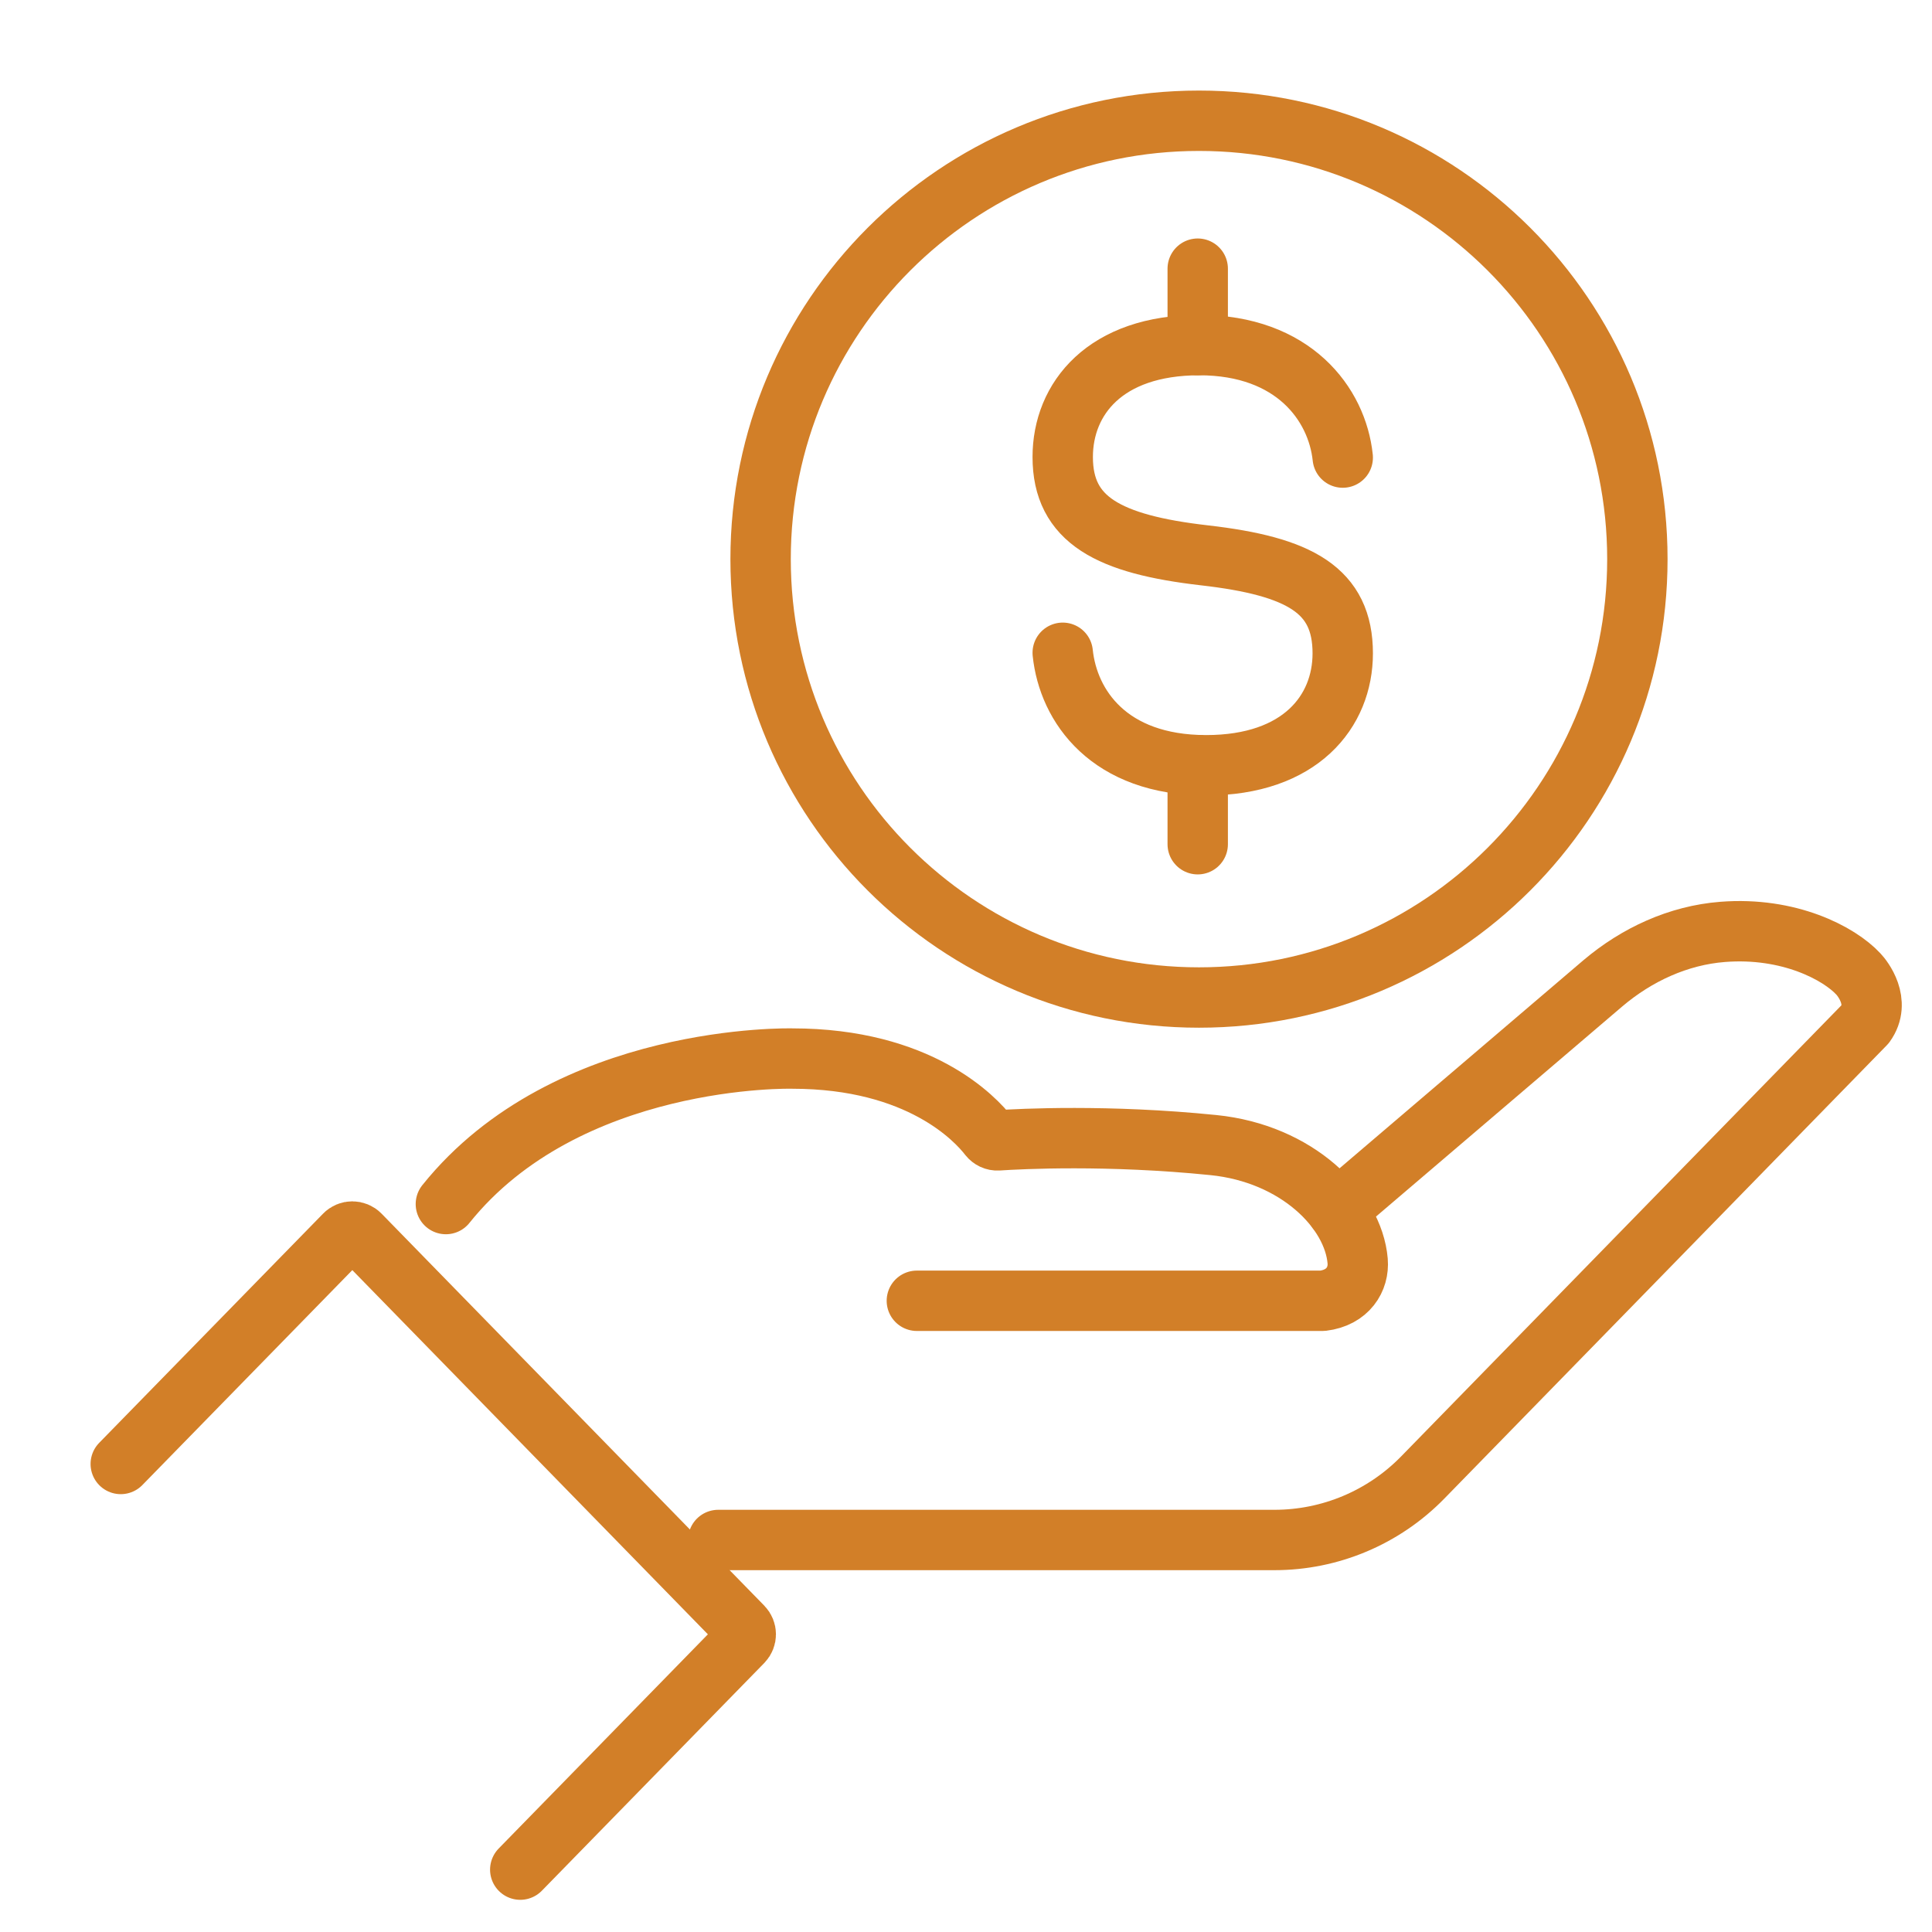
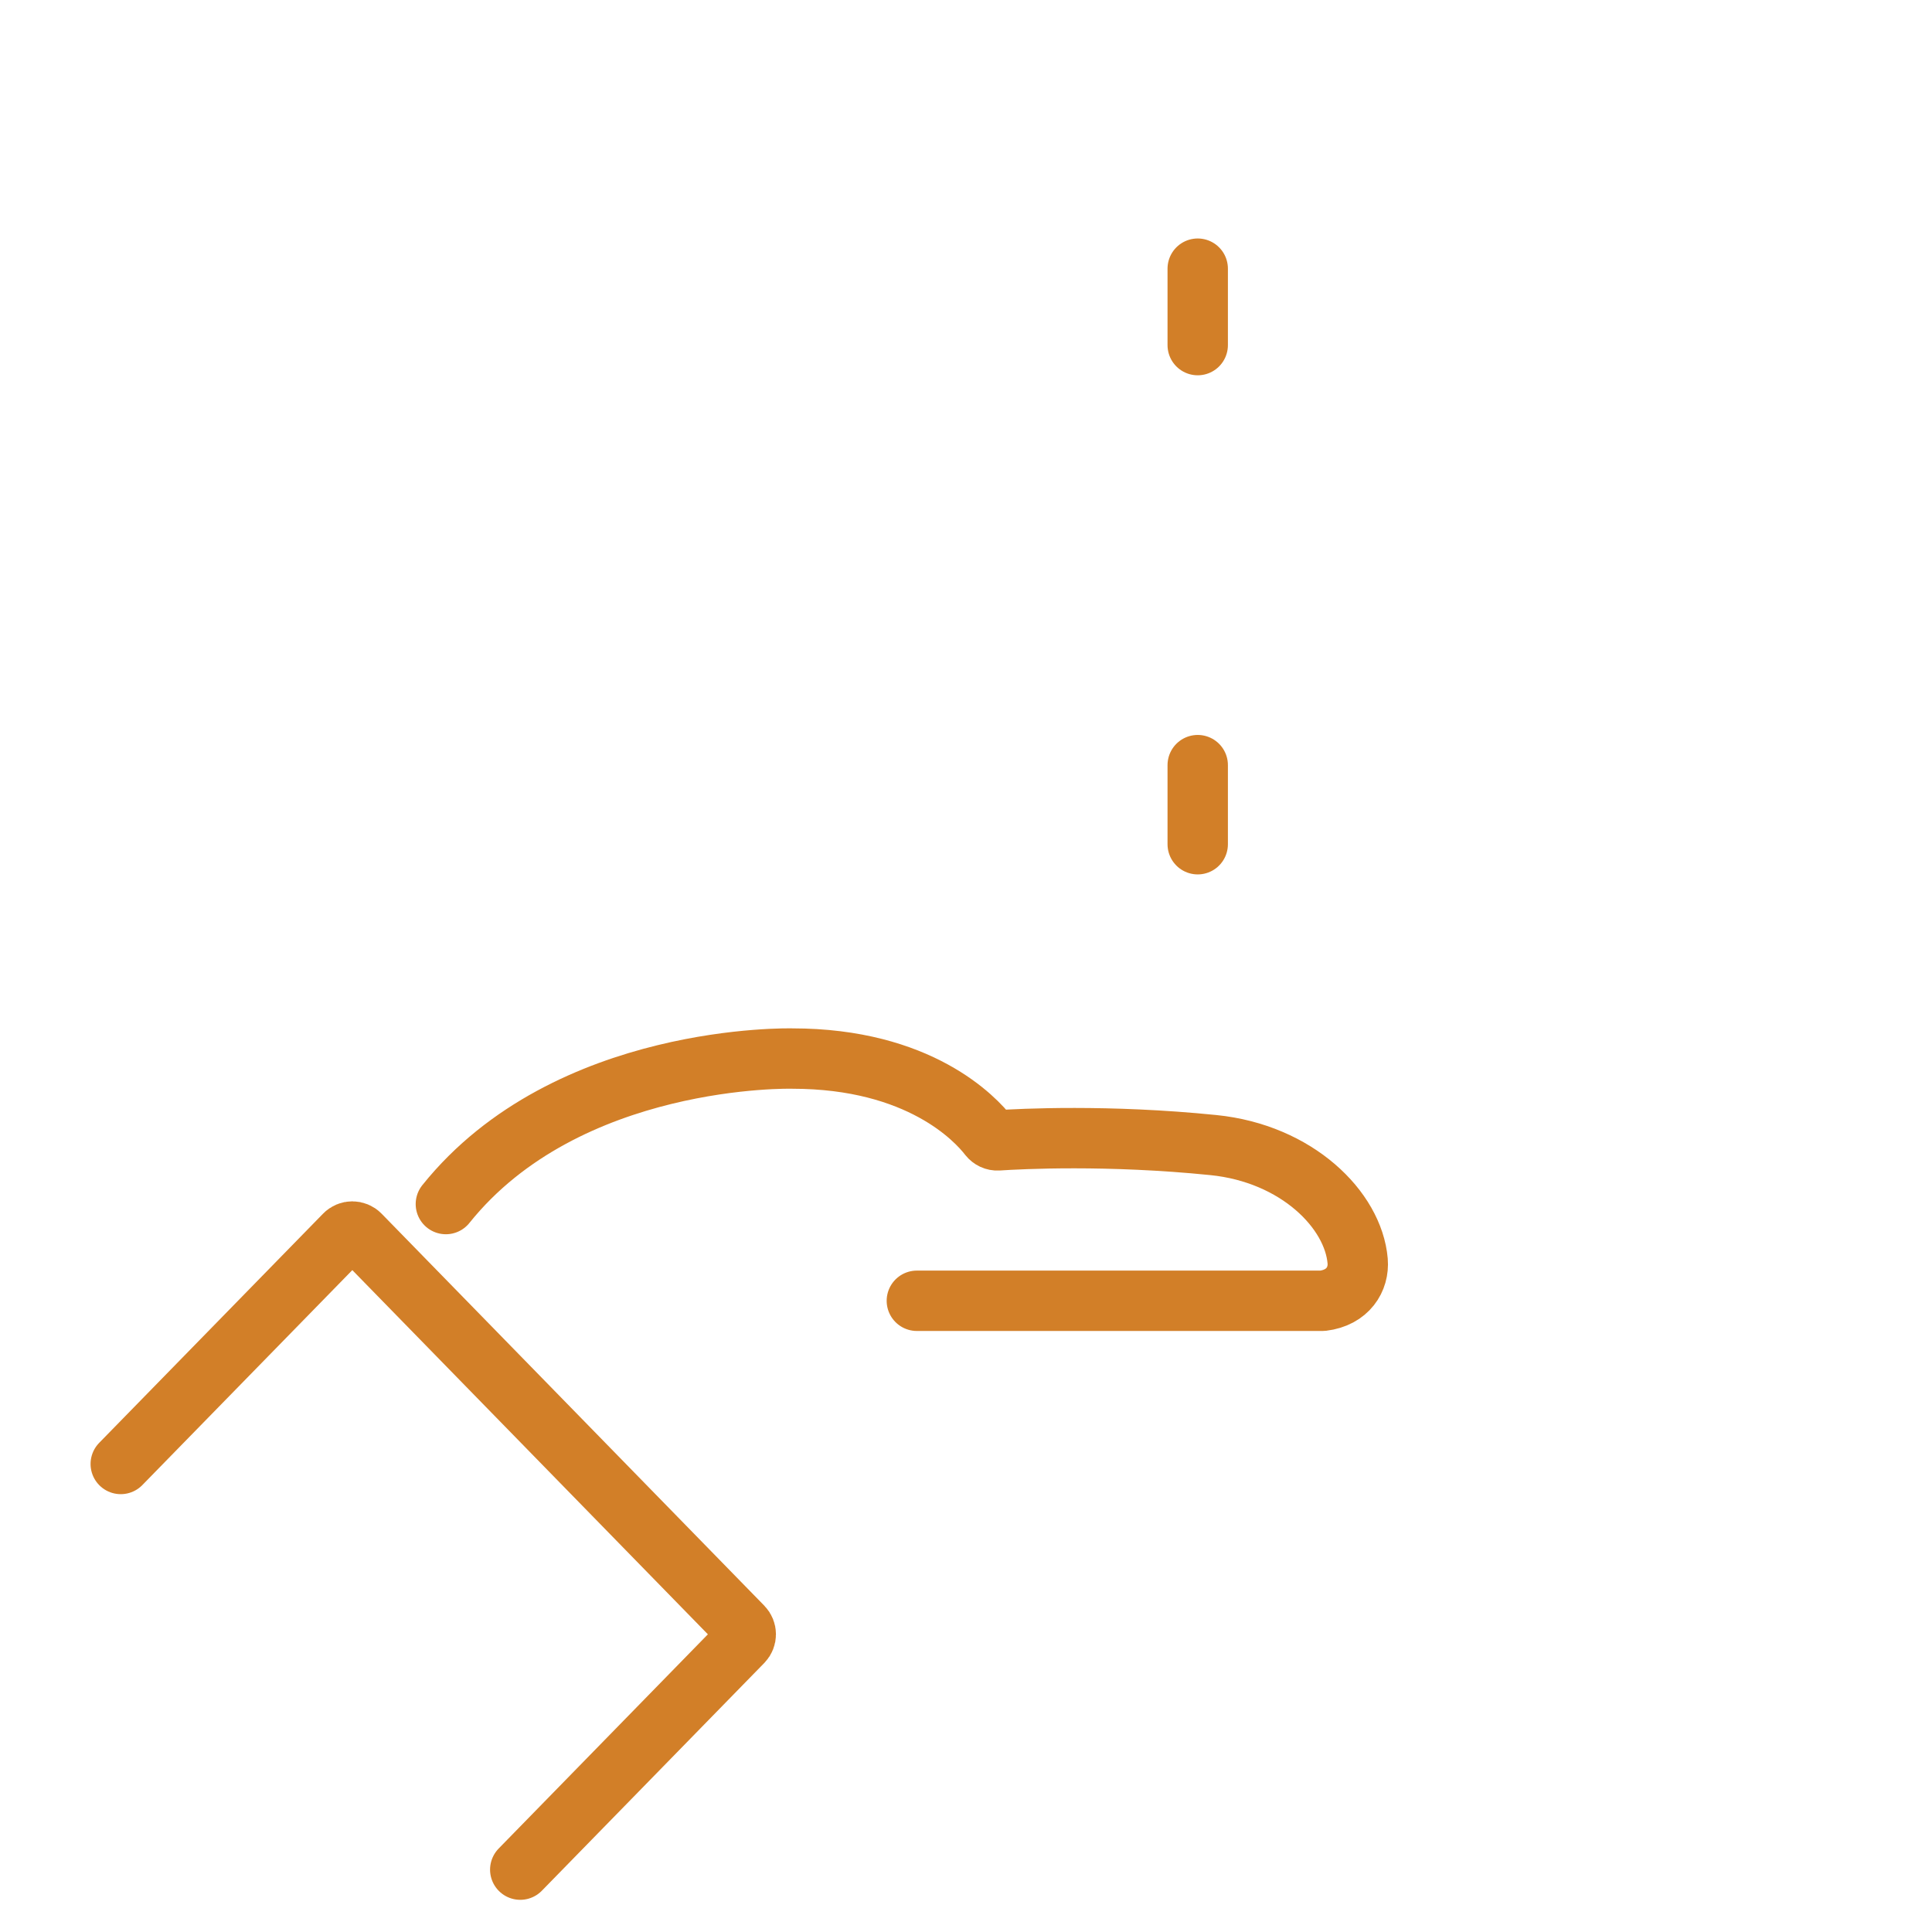
<svg xmlns="http://www.w3.org/2000/svg" width="32" height="32" viewBox="0 0 32 32" fill="none">
-   <path d="M11.896 25.507H21.109C22.034 25.507 22.918 25.134 23.564 24.473L30.894 16.963C31.16 16.596 30.848 16.203 30.782 16.134C30.462 15.788 29.63 15.349 28.533 15.435C27.799 15.492 27.109 15.811 26.547 16.288L22.145 20.044" stroke="#D27F28" stroke-linecap="round" stroke-linejoin="round" />
  <path d="M15.186 21.545H21.907C22.327 21.494 22.512 21.186 22.487 20.886C22.415 20.04 21.481 19.105 20.096 18.966C18.349 18.789 16.908 18.863 16.53 18.888C16.471 18.892 16.416 18.865 16.38 18.82C16.159 18.533 15.23 17.533 13.122 17.533C13.122 17.533 9.394 17.436 7.385 19.943" stroke="#D27F28" stroke-linecap="round" stroke-linejoin="round" />
  <path d="M2 24.248L5.708 20.452C5.777 20.38 5.893 20.38 5.963 20.452L12.302 26.945C12.369 27.014 12.369 27.124 12.302 27.194L8.617 30.967" stroke="#D27F28" stroke-linecap="round" stroke-linejoin="round" />
-   <path d="M19.859 16.522C23.869 16.522 27.12 13.271 27.12 9.261C27.12 5.251 23.869 2 19.859 2C15.848 2 12.598 5.251 12.598 9.261C12.598 13.271 15.848 16.522 19.859 16.522Z" stroke="#D27F28" stroke-linecap="round" stroke-linejoin="round" />
-   <path d="M17.602 10.812C17.694 11.698 18.372 12.675 19.978 12.675C21.539 12.675 22.24 11.783 22.24 10.822C22.24 9.776 21.531 9.379 19.948 9.198C18.365 9.016 17.602 8.615 17.602 7.569C17.602 6.606 18.302 5.716 19.864 5.716C21.425 5.716 22.147 6.693 22.24 7.579" stroke="#D27F28" stroke-linecap="round" stroke-linejoin="round" />
  <path d="M19.838 12.673V13.983" stroke="#D27F28" stroke-linecap="round" stroke-linejoin="round" />
  <path d="M19.838 4.45V5.716" stroke="#D27F28" stroke-linecap="round" stroke-linejoin="round" />
</svg>